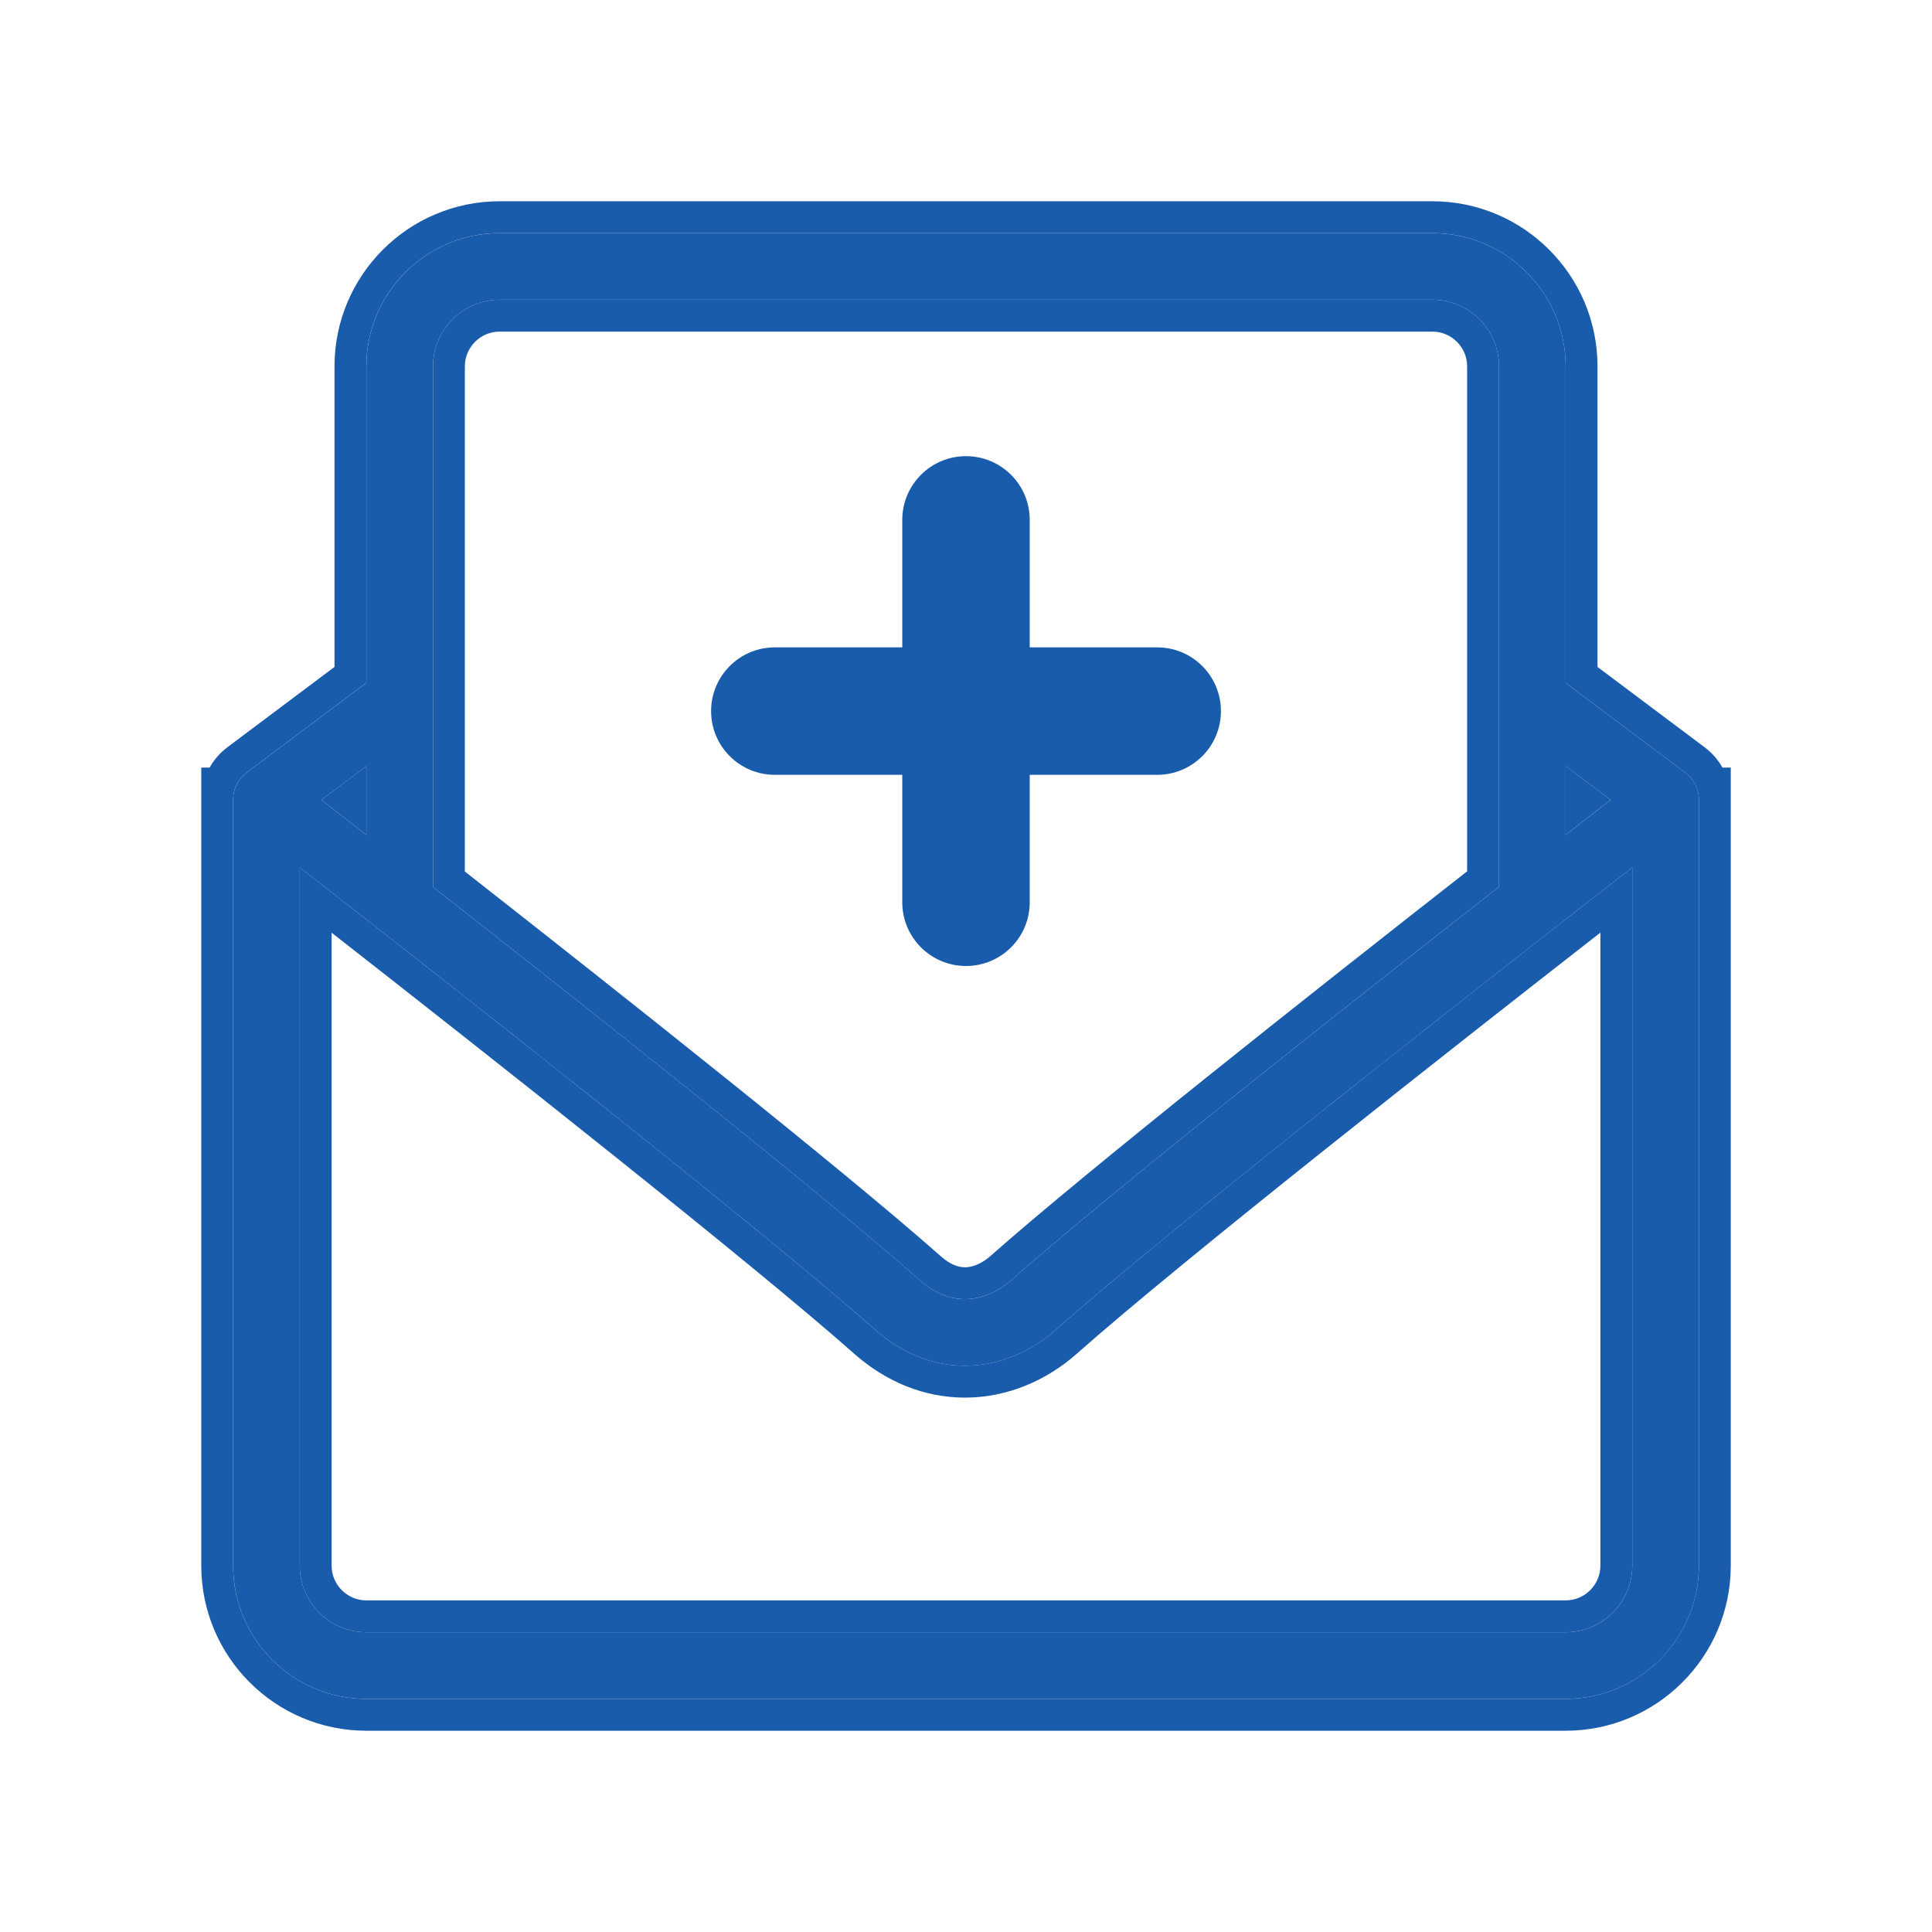
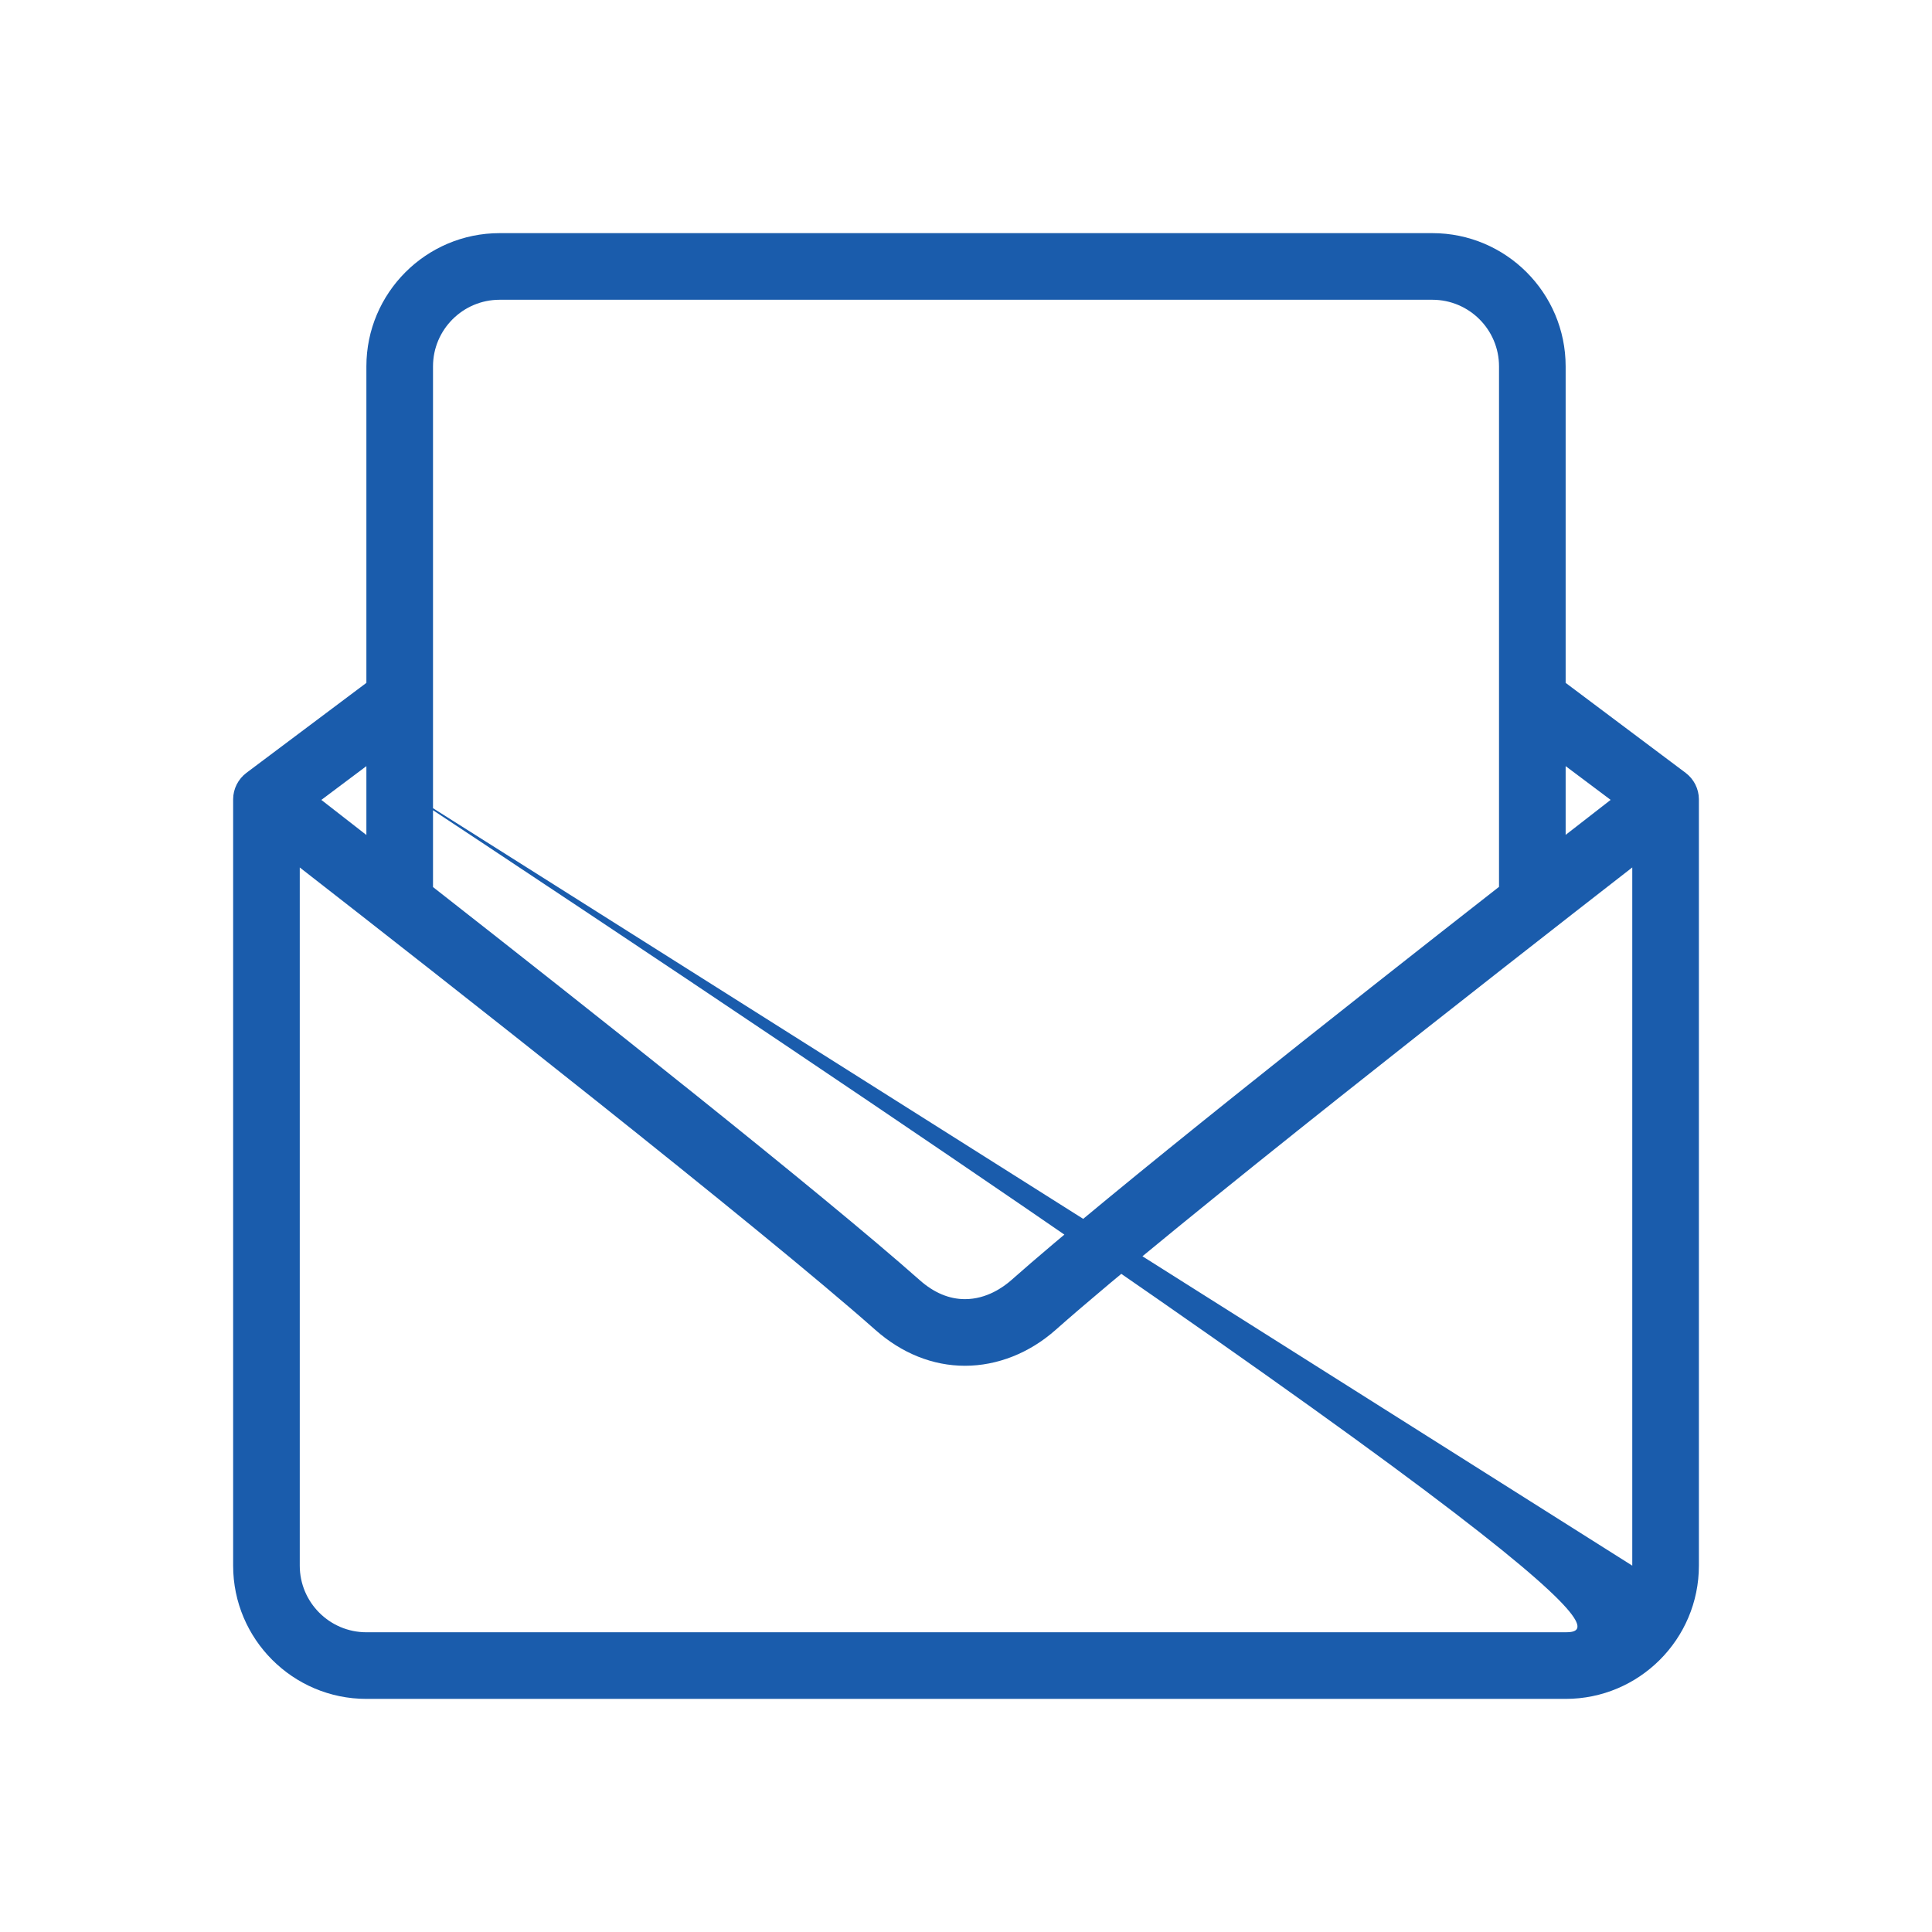
<svg xmlns="http://www.w3.org/2000/svg" width="64" height="64" viewBox="0 0 64 64" fill="none">
-   <path d="M38.334 21.445H34.111V17.222C34.111 16.056 33.166 15.111 32 15.111C30.834 15.111 29.889 16.056 29.889 17.222V21.445H25.667C24.501 21.445 23.556 22.39 23.556 23.556C23.556 24.722 24.501 25.667 25.667 25.667H29.889V29.889C29.889 31.055 30.834 32 32 32C33.166 32 34.111 31.055 34.111 29.889V25.667H38.334C39.5 25.667 40.445 24.722 40.445 23.556C40.445 22.39 39.5 21.445 38.334 21.445Z" fill="#1A5CAC" />
-   <path d="M56.278 26.475C56.276 26.13 56.112 25.807 55.836 25.6L51.864 22.621V12.137C51.864 9.702 49.884 7.723 47.45 7.723H16.551C14.117 7.723 12.137 9.702 12.137 12.137V22.621L8.165 25.6C7.889 25.807 7.725 26.13 7.723 26.475C7.723 26.478 7.724 26.48 7.724 26.483H7.723V51.864C7.723 54.298 9.702 56.278 12.137 56.278H51.864C54.299 56.278 56.278 54.299 56.278 51.864V26.483H56.277C56.276 26.48 56.278 26.478 56.278 26.475ZM51.864 25.379L53.355 26.497C52.951 26.81 52.437 27.21 51.864 27.656V25.379ZM14.344 12.137C14.344 10.92 15.334 9.93 16.551 9.93H47.45C48.667 9.93 49.657 10.92 49.657 12.137V29.378C44.533 33.384 36.754 39.526 33.504 42.403C33.238 42.639 32.683 43.036 31.966 43.036C31.442 43.036 30.937 42.824 30.463 42.403C27.191 39.506 19.449 33.383 14.344 29.385V12.137ZM12.137 25.379V27.66C11.563 27.212 11.05 26.812 10.645 26.498L12.137 25.379ZM54.071 51.864C54.071 53.081 53.081 54.071 51.864 54.071H12.137C10.92 54.071 9.93 53.081 9.93 51.864V28.736C14.533 32.319 25.181 40.674 28.999 44.056C29.876 44.832 30.902 45.243 31.966 45.243C33.037 45.243 34.103 44.822 34.967 44.056C38.935 40.543 49.795 32.059 54.071 28.735V51.864Z" fill="#1A5CAC" />
-   <path fill-rule="evenodd" clip-rule="evenodd" d="M56.276 26.482C56.276 26.482 56.276 26.482 56.276 26.482C56.276 26.48 56.278 26.477 56.278 26.475C56.278 26.457 56.277 26.439 56.276 26.421C56.258 26.096 56.097 25.796 55.836 25.6L51.864 22.62V12.136C51.864 9.702 49.884 7.722 47.45 7.722H16.551C14.116 7.722 12.136 9.702 12.136 12.136V22.62L8.164 25.6C7.903 25.795 7.742 26.095 7.724 26.419C7.723 26.437 7.722 26.456 7.722 26.475C7.722 26.476 7.723 26.477 7.723 26.478C7.724 26.48 7.724 26.481 7.724 26.482H7.722V51.863C7.722 54.298 9.702 56.278 12.136 56.278H51.864C54.298 56.278 56.278 54.298 56.278 51.863V26.482H56.276ZM6.943 25.427C7.088 25.167 7.287 24.938 7.531 24.755L11.081 22.093V12.136C11.081 9.119 13.533 6.667 16.551 6.667H47.45C50.467 6.667 52.919 9.119 52.919 12.136V22.093L56.469 24.755C56.469 24.755 56.469 24.755 56.469 24.755C56.713 24.938 56.912 25.167 57.058 25.427H57.334V51.863C57.334 54.881 54.881 57.333 51.864 57.333H12.136C9.119 57.333 6.667 54.881 6.667 51.863V25.427H6.943ZM33.504 42.403C36.754 39.526 44.533 33.384 49.657 29.377V12.136C49.657 10.92 48.666 9.929 47.45 9.929H16.551C15.334 9.929 14.344 10.92 14.344 12.136V29.384C19.448 33.383 27.19 39.505 30.462 42.403C30.936 42.823 31.442 43.035 31.966 43.035C32.682 43.035 33.237 42.639 33.504 42.403ZM15.399 28.87V12.136C15.399 11.503 15.917 10.985 16.551 10.985H47.45C48.083 10.985 48.601 11.503 48.601 12.136V28.863C43.489 32.863 35.998 38.785 32.804 41.612C32.611 41.783 32.3 41.98 31.966 41.98C31.751 41.98 31.485 41.899 31.163 41.613C27.947 38.766 20.492 32.863 15.399 28.87ZM28.999 44.056C25.449 40.911 15.995 33.468 10.985 29.558C10.606 29.262 10.253 28.987 9.929 28.735V51.864C9.929 53.08 10.92 54.071 12.136 54.071H51.864C53.08 54.071 54.071 53.08 54.071 51.864V28.735C53.753 28.981 53.4 29.256 53.015 29.556C48.22 33.29 38.64 40.803 34.967 44.056C34.103 44.821 33.037 45.242 31.966 45.242C30.902 45.242 29.876 44.832 28.999 44.056ZM53.015 30.894C48.048 34.767 39.154 41.758 35.667 44.846C34.626 45.768 33.316 46.298 31.966 46.298C30.617 46.298 29.348 45.774 28.299 44.846C24.925 41.857 16.127 34.915 10.985 30.897V51.864C10.985 52.497 11.503 53.015 12.136 53.015H51.864C52.498 53.015 53.015 52.497 53.015 51.864V30.894ZM51.864 25.378V27.655C52.082 27.485 52.292 27.322 52.49 27.168C52.64 27.051 52.784 26.939 52.919 26.834C53.075 26.713 53.221 26.6 53.354 26.496L51.864 25.378ZM12.136 27.659C11.917 27.488 11.707 27.324 11.508 27.169C11.359 27.053 11.216 26.942 11.081 26.836C10.925 26.715 10.779 26.601 10.645 26.497L12.136 25.378V27.659Z" fill="#1A5CAC" />
+   <path d="M56.278 26.475C56.276 26.13 56.112 25.807 55.836 25.6L51.864 22.621V12.137C51.864 9.702 49.884 7.723 47.45 7.723H16.551C14.117 7.723 12.137 9.702 12.137 12.137V22.621L8.165 25.6C7.889 25.807 7.725 26.13 7.723 26.475C7.723 26.478 7.724 26.48 7.724 26.483H7.723V51.864C7.723 54.298 9.702 56.278 12.137 56.278H51.864C54.299 56.278 56.278 54.299 56.278 51.864V26.483H56.277C56.276 26.48 56.278 26.478 56.278 26.475ZM51.864 25.379L53.355 26.497C52.951 26.81 52.437 27.21 51.864 27.656V25.379ZM14.344 12.137C14.344 10.92 15.334 9.93 16.551 9.93H47.45C48.667 9.93 49.657 10.92 49.657 12.137V29.378C44.533 33.384 36.754 39.526 33.504 42.403C33.238 42.639 32.683 43.036 31.966 43.036C31.442 43.036 30.937 42.824 30.463 42.403C27.191 39.506 19.449 33.383 14.344 29.385V12.137ZM12.137 25.379V27.66C11.563 27.212 11.05 26.812 10.645 26.498L12.137 25.379ZC54.071 53.081 53.081 54.071 51.864 54.071H12.137C10.92 54.071 9.93 53.081 9.93 51.864V28.736C14.533 32.319 25.181 40.674 28.999 44.056C29.876 44.832 30.902 45.243 31.966 45.243C33.037 45.243 34.103 44.822 34.967 44.056C38.935 40.543 49.795 32.059 54.071 28.735V51.864Z" fill="#1A5CAC" />
</svg>